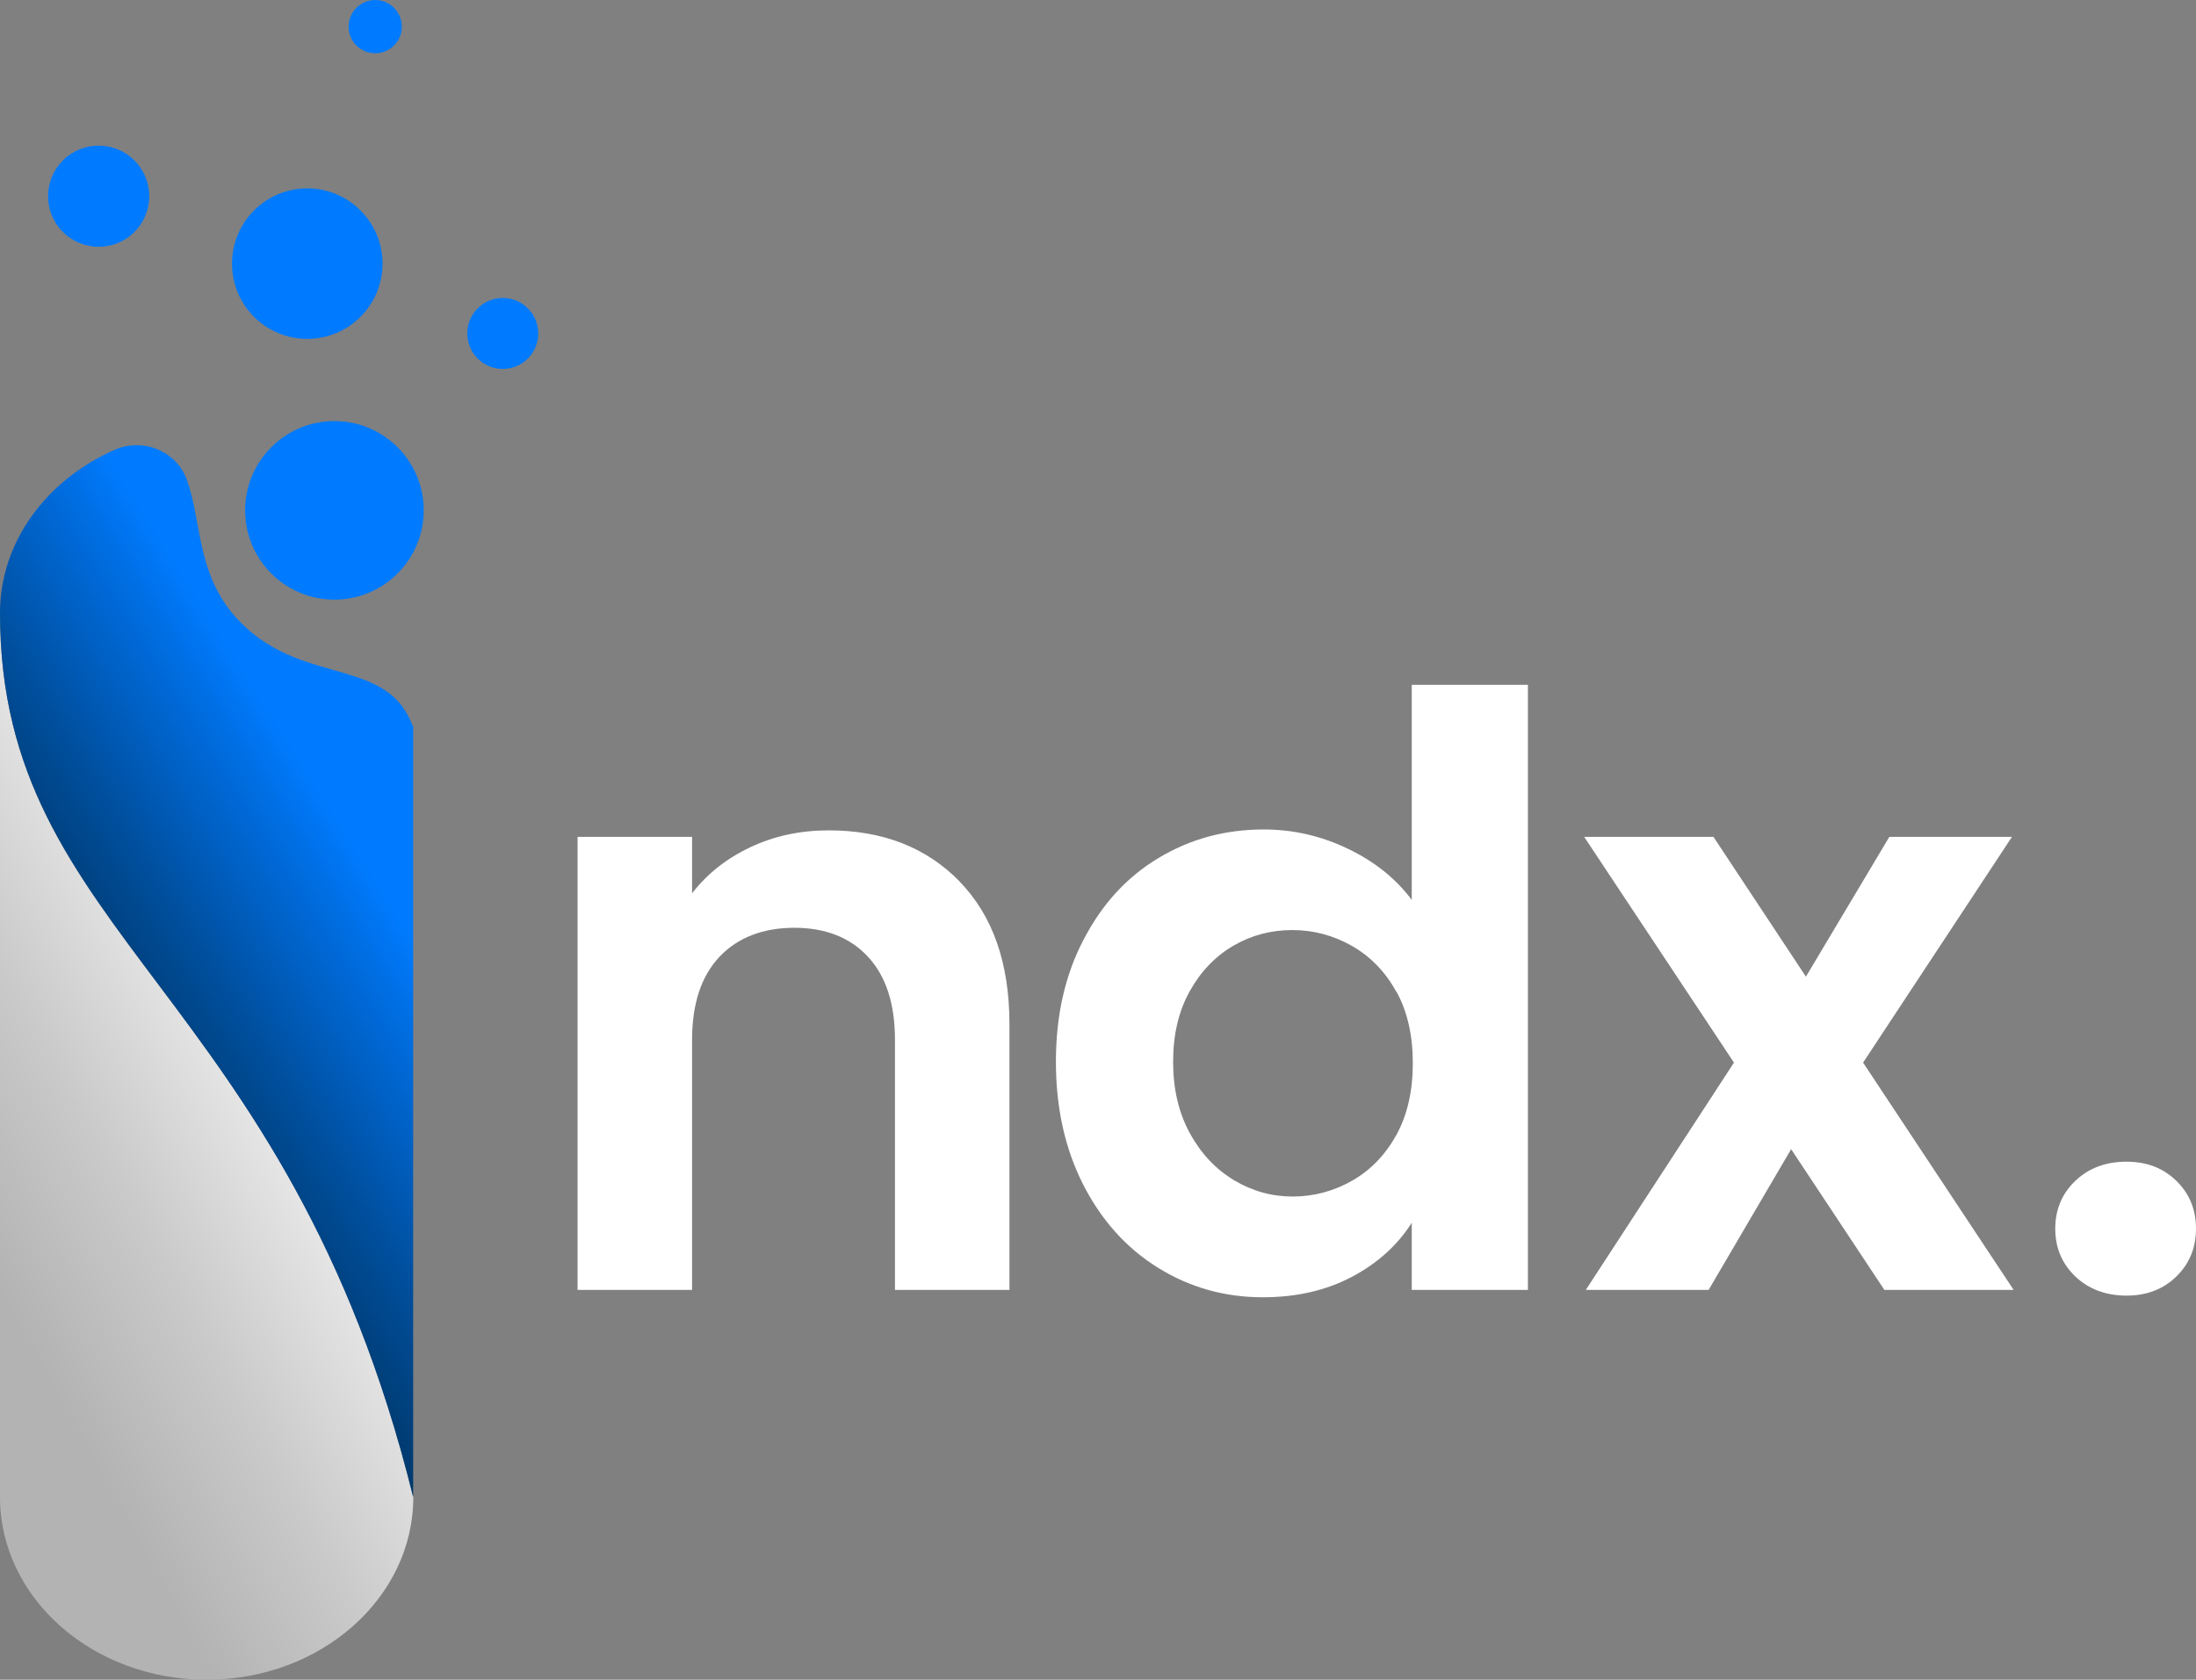
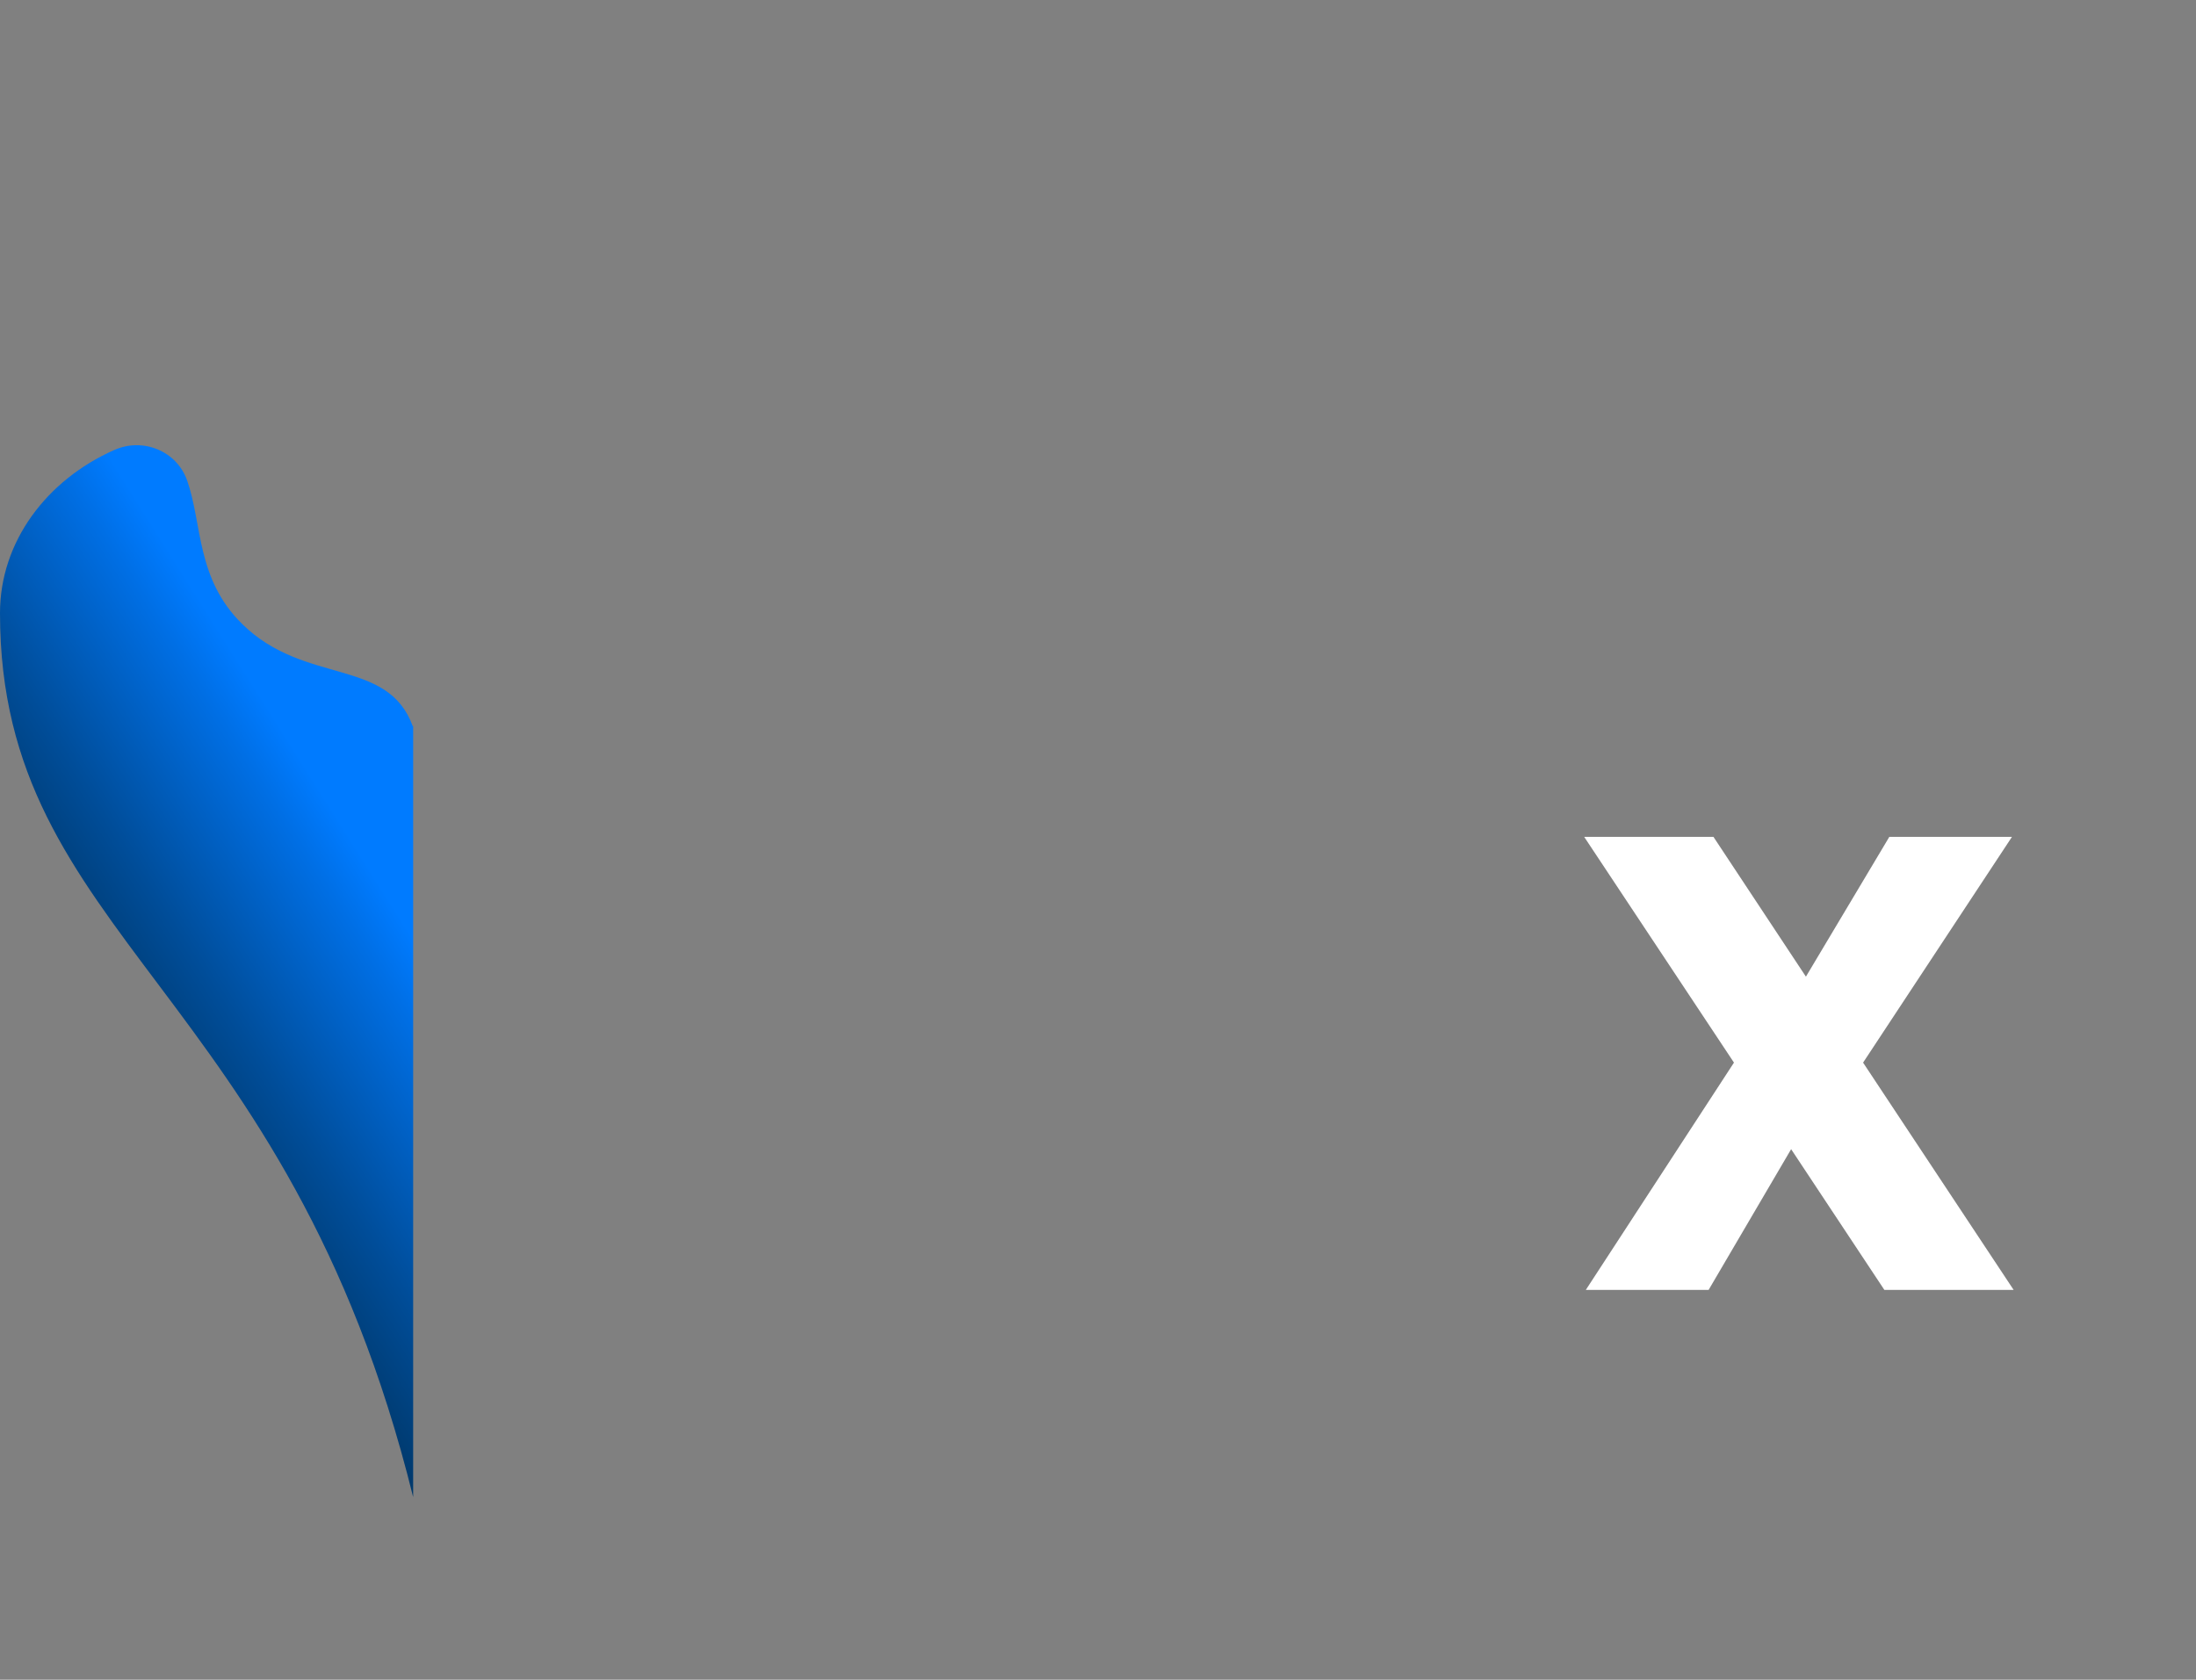
<svg xmlns="http://www.w3.org/2000/svg" id="Layer_2" viewBox="0 0 145.58 111.38">
  <rect x="0" y="0" width="145.58" height="111.38" fill="#808080" stroke="none" />
  <defs>
    <style>.cls-1{fill:none;}.cls-2{fill:#007bff;}.cls-3{fill:url(#linear-gradient-2);}.cls-4{fill:url(#linear-gradient);}.cls-5{clip-path:url(#clippath-1);}.cls-6{fill:#fff;}.cls-7{clip-path:url(#clippath);}</style>
    <clipPath id="clippath">
      <path class="cls-1" d="M0,40.66v58.61c0,6.69,6.13,12.11,13.7,12.11s13.7-5.42,13.7-12.11C19.03,65.45,0,62.19,0,40.66Z" />
    </clipPath>
    <linearGradient id="linear-gradient" x1="-245.05" y1="4636.8" x2="-244.07" y2="4636.8" gradientTransform="translate(7499.58 142075.36) scale(30.62 -30.62)" gradientUnits="userSpaceOnUse">
      <stop offset="0" stop-color="#b3b3b3" />
      <stop offset=".34" stop-color="#c9c9c9" />
      <stop offset="1" stop-color="#fff" />
    </linearGradient>
    <clipPath id="clippath-1">
      <path class="cls-1" d="M0,40.66c0,21.54,19.03,24.8,27.39,58.61v-51.14s-.01.03-.02.04c-1.66-4.59-7.15-2.71-11.3-6.78-3.07-3-2.65-6.63-3.66-9.52-.69-1.97-2.93-2.88-4.84-2.03-4.48,1.99-7.57,6.08-7.57,10.81" />
    </clipPath>
    <linearGradient id="linear-gradient-2" x1="-260.86" y1="4600.42" x2="-259.88" y2="4600.42" gradientTransform="translate(11543.07 203940.6) scale(44.32 -44.32)" gradientUnits="userSpaceOnUse">
      <stop offset="0" stop-color="#001f32" />
      <stop offset=".29" stop-color="#001f32" />
      <stop offset=".37" stop-color="#00243f" />
      <stop offset=".51" stop-color="#003461" />
      <stop offset=".7" stop-color="#004d99" />
      <stop offset=".93" stop-color="#006fe5" />
      <stop offset="1" stop-color="#007bff" />
    </linearGradient>
  </defs>
  <g id="Logo">
    <g class="cls-7">
-       <rect class="cls-4" x="-15.43" y="38.45" width="58.24" height="75.13" transform="translate(-35.14 16.17) rotate(-29)" />
-     </g>
+       </g>
    <g class="cls-5">
      <rect class="cls-3" x="-16.77" y="27.1" width="60.93" height="74.02" transform="translate(-32.34 17.44) rotate(-32.56)" />
    </g>
-     <path class="cls-2" d="M24.87,0c.98,0,1.77.79,1.77,1.77s-.79,1.76-1.77,1.76-1.76-.79-1.76-1.76.79-1.77,1.76-1.77M4.43,10.4c-1.44,1.17-1.66,3.28-.5,4.72,1.17,1.44,3.28,1.66,4.72.5,1.44-1.17,1.66-3.28.5-4.72-1.17-1.44-3.28-1.66-4.72-.5M15.38,17.48c0,2.76,2.23,4.99,4.99,4.99s4.99-2.24,4.99-4.99-2.24-4.99-4.99-4.99-4.99,2.23-4.99,4.99M33.44,19.76c-1.3-.06-2.4.94-2.46,2.24-.06,1.3.94,2.4,2.24,2.46,1.3.06,2.4-.94,2.46-2.24.06-1.3-.94-2.4-2.24-2.46M16.25,33.84c0,3.27,2.65,5.92,5.92,5.92s5.92-2.65,5.92-5.92-2.65-5.92-5.92-5.92-5.92,2.65-5.92,5.92" />
-     <path class="cls-6" d="M63.61,58.45c2.2,2.26,3.31,5.41,3.31,9.46v17.62h-7.59v-16.59c0-2.39-.6-4.22-1.79-5.5-1.19-1.28-2.82-1.92-4.88-1.92s-3.75.64-4.96,1.92c-1.21,1.28-1.82,3.12-1.82,5.5v16.59h-7.59v-30.04h7.59v3.74c1.01-1.3,2.3-2.32,3.88-3.06,1.57-.74,3.3-1.11,5.18-1.11,3.58,0,6.47,1.13,8.68,3.39" />
-     <path class="cls-6" d="M71.83,62.32c1.21-2.35,2.86-4.16,4.96-5.42,2.1-1.27,4.43-1.9,6.99-1.9,1.95,0,3.81.43,5.58,1.28,1.77.85,3.18,1.98,4.23,3.39v-14.26h7.7v40.12h-7.7v-4.45c-.94,1.48-2.26,2.68-3.96,3.58-1.7.9-3.67,1.36-5.91,1.36-2.53,0-4.84-.65-6.94-1.95-2.1-1.3-3.75-3.14-4.96-5.5-1.21-2.37-1.82-5.09-1.82-8.16s.6-5.73,1.82-8.08M92.57,65.77c-.72-1.32-1.7-2.33-2.93-3.04-1.23-.7-2.55-1.06-3.96-1.06s-2.71.34-3.9,1.03c-1.19.69-2.16,1.69-2.9,3.01-.74,1.32-1.11,2.88-1.11,4.69s.37,3.39,1.11,4.74c.74,1.36,1.72,2.39,2.93,3.12,1.21.72,2.5,1.08,3.88,1.08s2.73-.35,3.96-1.06c1.23-.7,2.2-1.72,2.93-3.04.72-1.32,1.08-2.9,1.08-4.74s-.36-3.43-1.08-4.74" />
    <polygon class="cls-6" points="124.92 85.53 118.74 76.2 113.27 85.53 105.13 85.53 114.95 70.46 105.02 55.49 113.59 55.49 119.72 64.76 125.25 55.49 133.38 55.49 123.51 70.46 133.49 85.53 124.92 85.53" />
-     <path class="cls-6" d="M137.58,84.64c-.89-.85-1.33-1.91-1.33-3.17s.44-2.32,1.33-3.17c.89-.85,2.02-1.27,3.39-1.27s2.44.43,3.31,1.27c.87.85,1.3,1.91,1.3,3.17s-.43,2.32-1.3,3.17c-.87.85-1.97,1.27-3.31,1.27s-2.5-.42-3.39-1.27" />
  </g>
</svg>